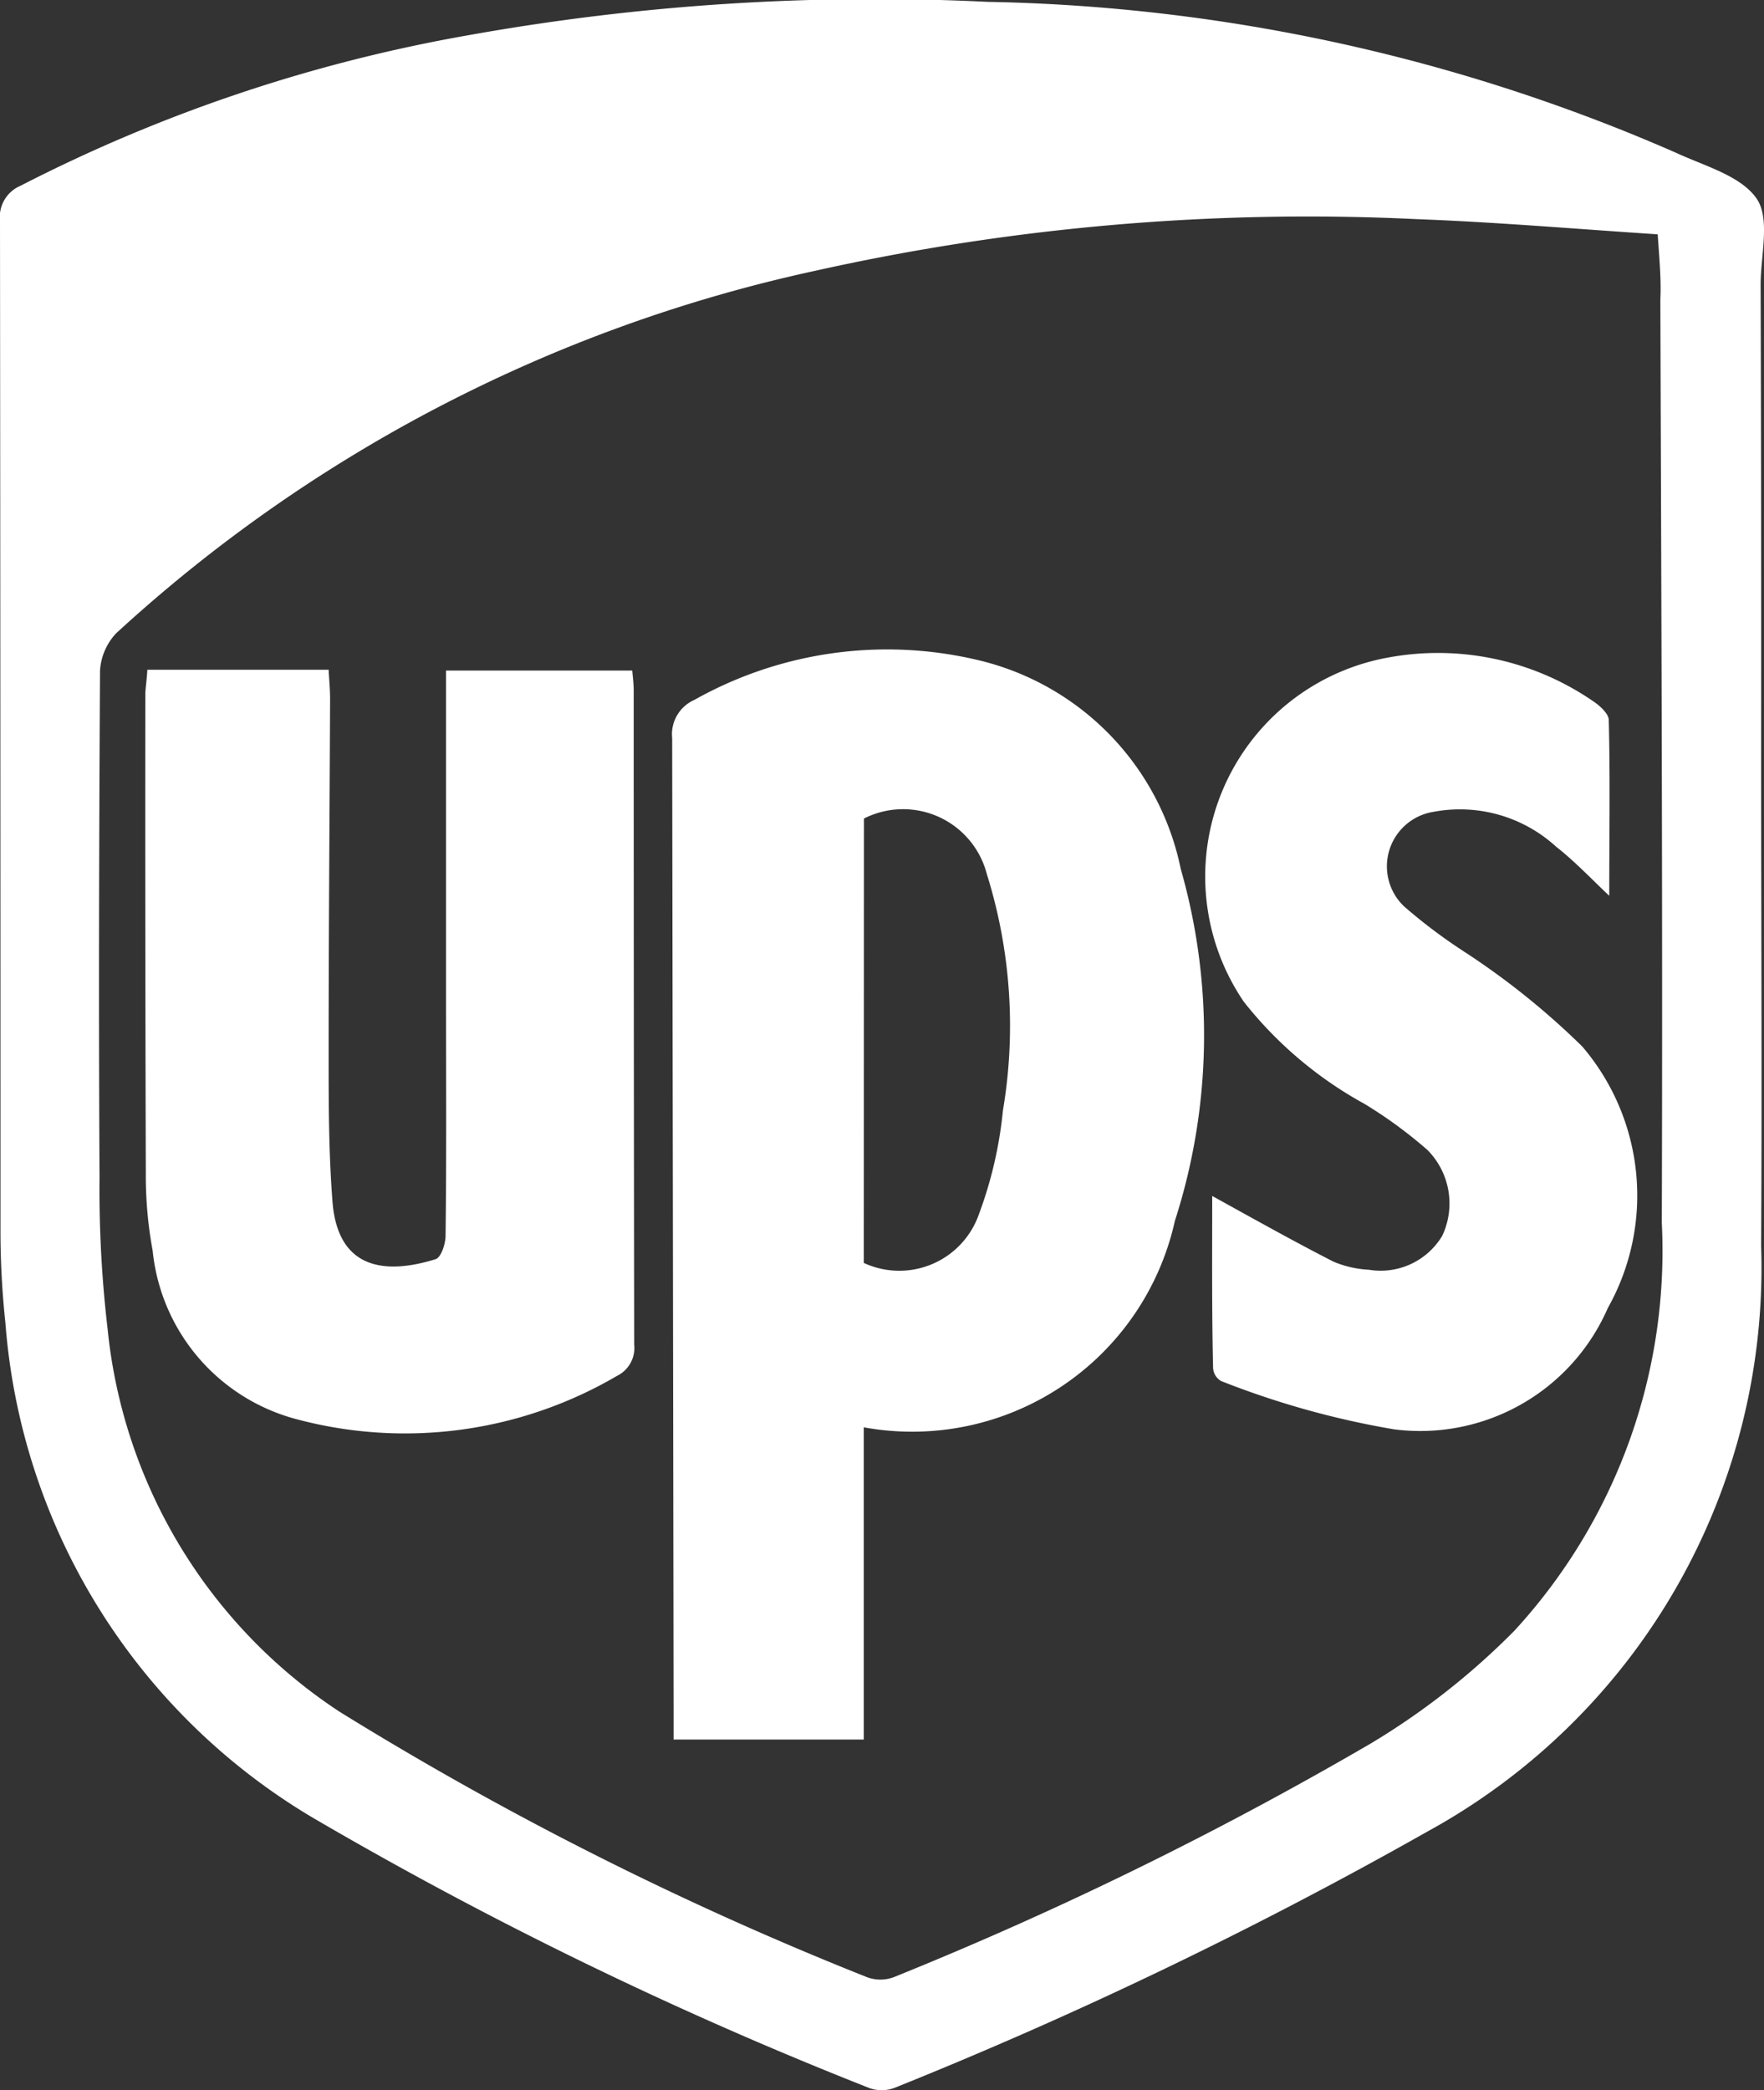
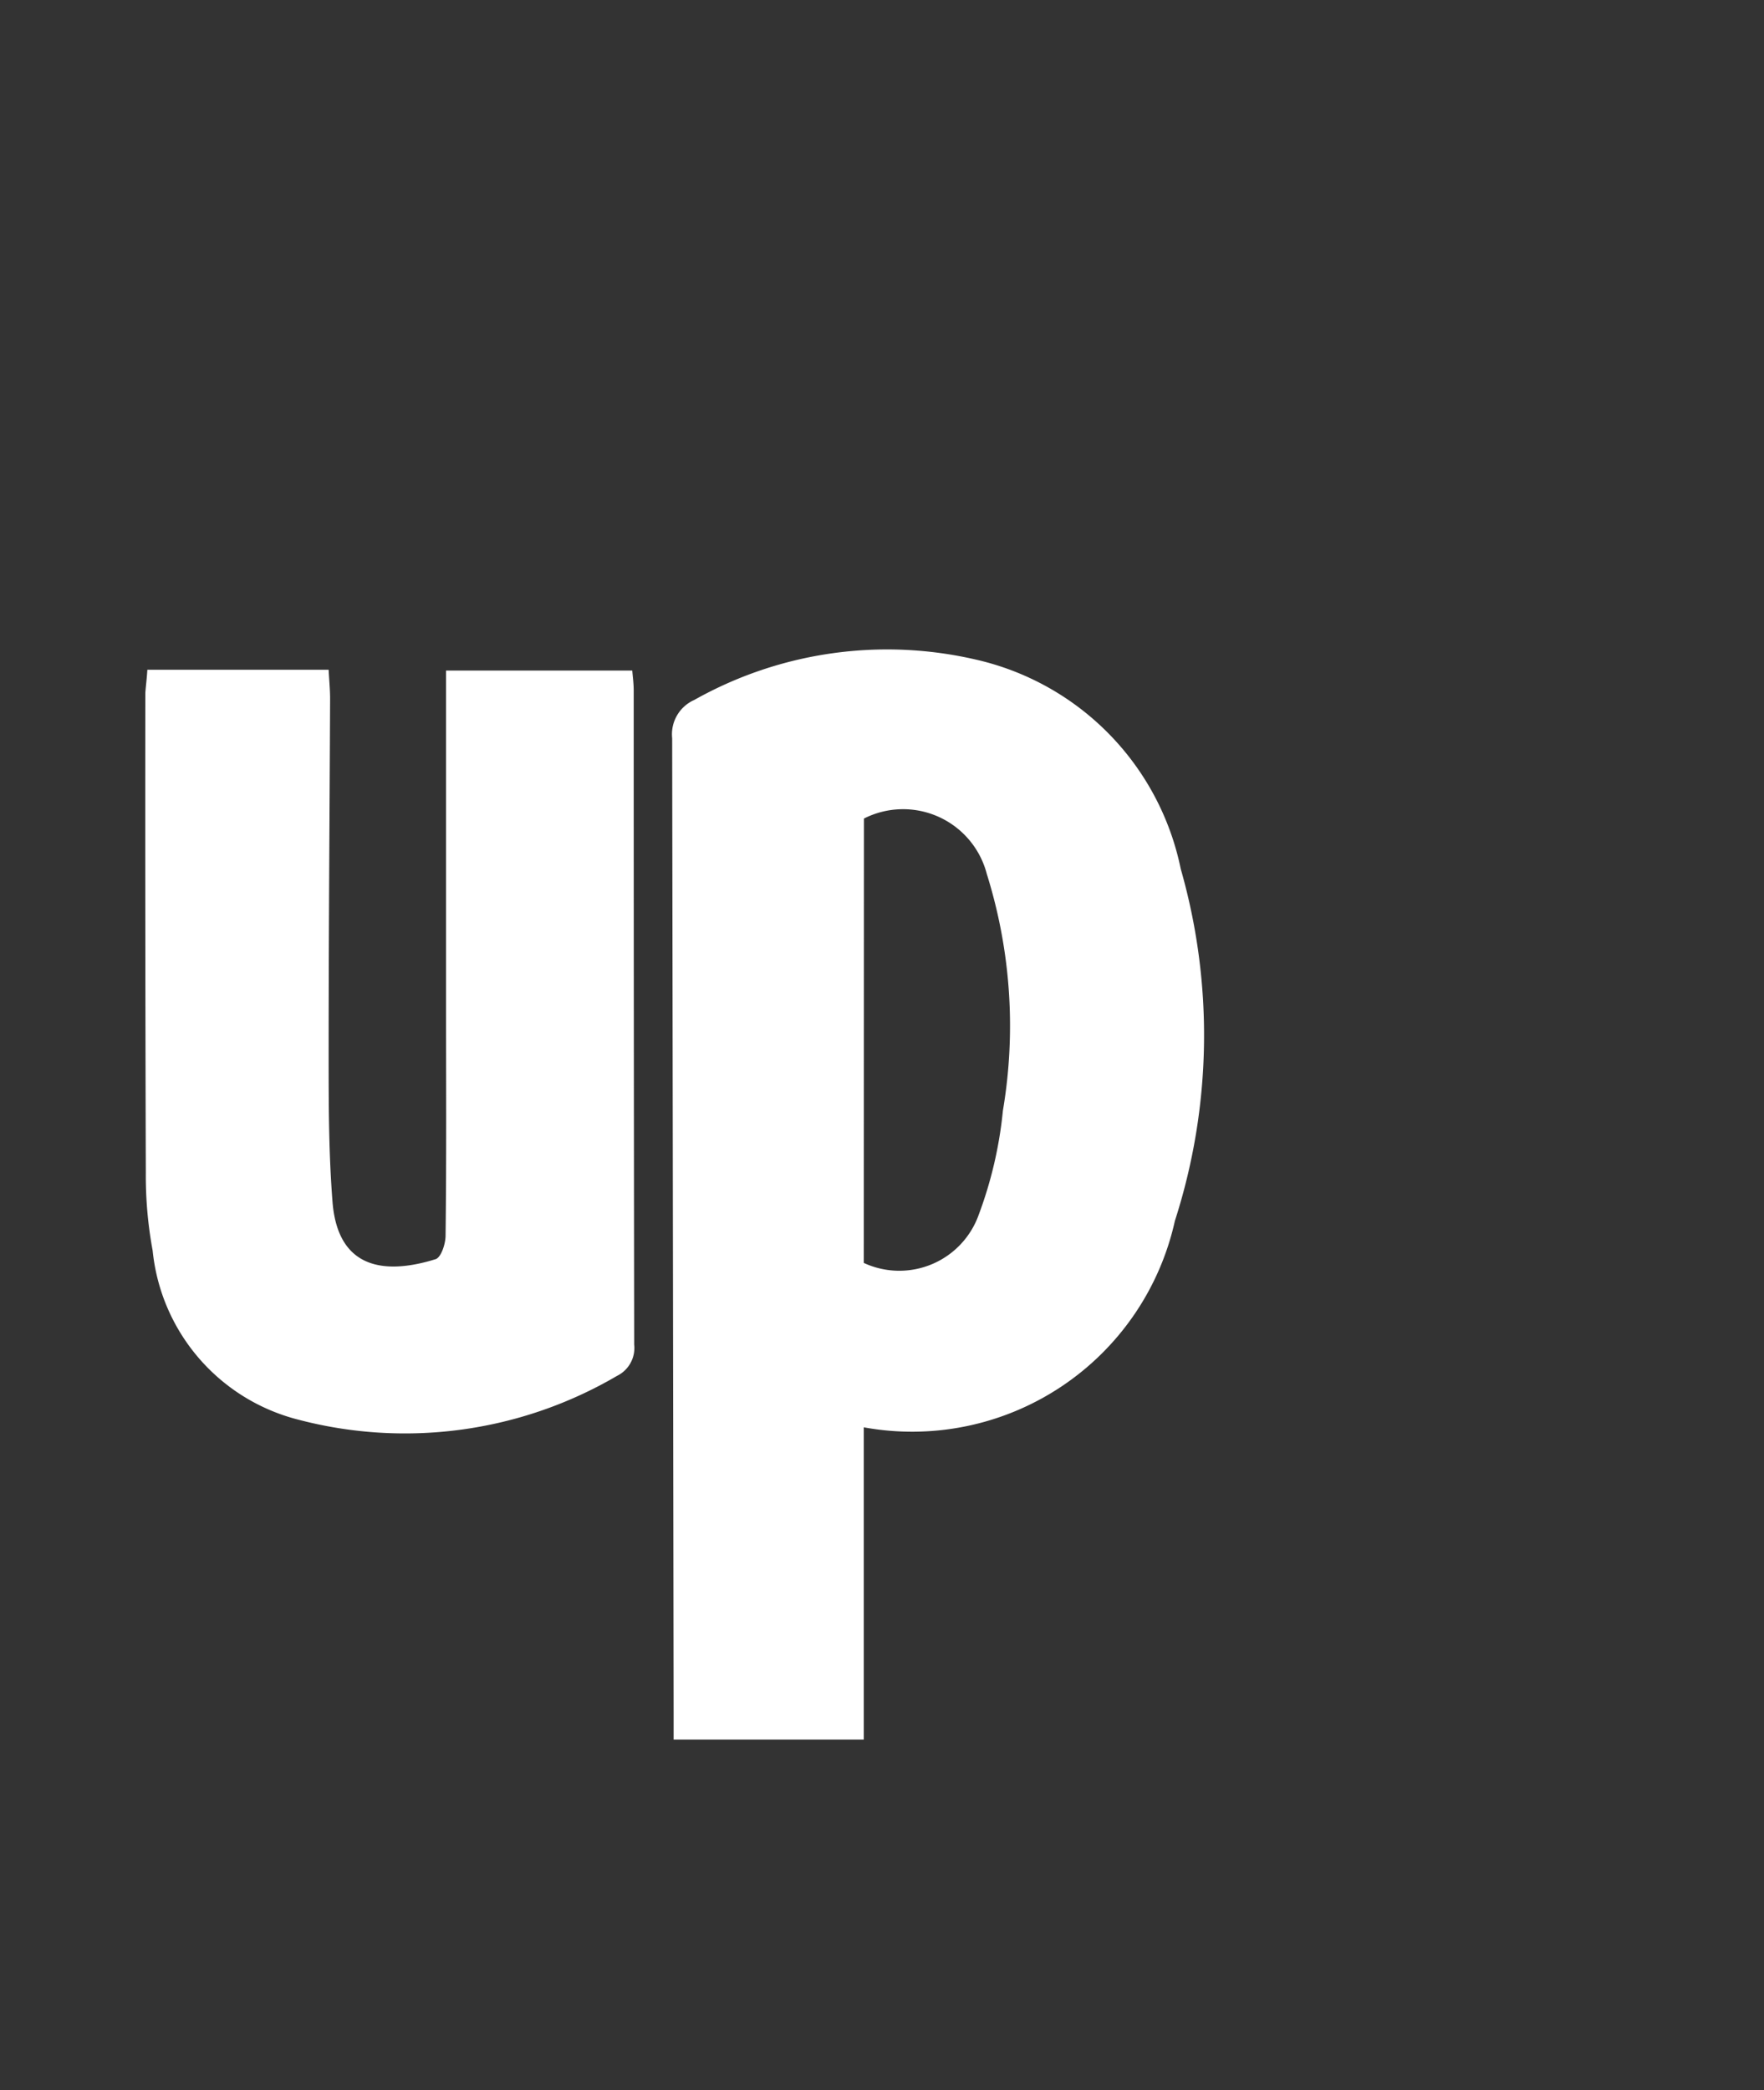
<svg xmlns="http://www.w3.org/2000/svg" id="ups_2_" data-name="ups (2)" width="21.921" height="25.976" viewBox="0 0 21.921 25.976">
  <rect x="0" y="0" width="21.921" height="25.976" fill="#333333" stroke="none" />
-   <path id="Контур_1553" data-name="Контур 1553" d="M21.885,9.382c0,2.019.012,4.038,0,6.057a7.989,7.989,0,0,1-4.146,7.283,55.443,55.443,0,0,1-6.619,3.184.456.456,0,0,1-.311.006A50.082,50.082,0,0,1,3.9,22.558,7.842,7.842,0,0,1,.067,16.4a10.8,10.8,0,0,1-.061-1.092q0-6.3-.006-12.6A.422.422,0,0,1,.256,2.27,19.552,19.552,0,0,1,5.819.4a28.632,28.632,0,0,1,6.454-.415,22.328,22.328,0,0,1,8.549,1.873c.354.165.812.287,1.008.573.171.25.049.708.049,1.067Q21.888,6.448,21.885,9.382ZM20.6,2.874c-1.02-.067-2.009-.152-3-.189a28.128,28.128,0,0,0-7.492.647,18.684,18.684,0,0,0-8.665,4.5.745.745,0,0,0-.2.464c-.012,2.1-.018,4.2-.006,6.3a14.842,14.842,0,0,0,.1,1.879,6.464,6.464,0,0,0,2.882,4.758,41.755,41.755,0,0,0,6.558,3.3.473.473,0,0,0,.342-.006,45.765,45.765,0,0,0,5.917-2.9,9.039,9.039,0,0,0,1.783-1.4,6.973,6.973,0,0,0,1.832-5.069c.012-3.825-.006-7.649-.018-11.474C20.645,3.435,20.621,3.185,20.6,2.874Z" transform="translate(0 0.038)" fill="#fff" />
  <path id="Контур_1554" data-name="Контур 1554" d="M139.181,142v3.88h-2.363v-.329q-.009-6.057-.018-12.114a.466.466,0,0,1,.275-.476,4.887,4.887,0,0,1,3.505-.5,3.358,3.358,0,0,1,2.54,2.6,7.518,7.518,0,0,1-.073,4.374A3.344,3.344,0,0,1,139.181,142Zm0-2.043a1.048,1.048,0,0,0,1.429-.6,5.114,5.114,0,0,0,.3-1.293,6.312,6.312,0,0,0-.2-2.94,1.075,1.075,0,0,0-1.527-.689Z" transform="translate(-128.447 -124.263)" fill="#fff" />
  <path id="Контур_1555" data-name="Контур 1555" d="M29.624,136.4h2.253c.006.122.018.244.018.36-.006,1.47-.018,2.94-.018,4.41,0,.616,0,1.238.049,1.854.073.854.69.885,1.282.7.067-.024.122-.189.122-.293.012-.964.006-1.928.006-2.891v-4.13h2.314c.006.073.018.159.018.25q0,4.063.006,8.125a.386.386,0,0,1-.214.39,5.213,5.213,0,0,1-3.963.543,2.416,2.416,0,0,1-1.807-2.1,5.1,5.1,0,0,1-.085-.964q-.009-2.983-.006-5.966C29.606,136.589,29.618,136.51,29.624,136.4Z" transform="translate(-27.793 -128.077)" fill="#fff" />
-   <path id="Контур_1556" data-name="Контур 1556" d="M245.223,139.754c.519.287,1.008.561,1.508.817a1.319,1.319,0,0,0,.44.1.892.892,0,0,0,.91-.421.943.943,0,0,0-.183-1.067,5.584,5.584,0,0,0-.782-.573,4.929,4.929,0,0,1-1.5-1.269,2.765,2.765,0,0,1,1.783-4.276,3.4,3.4,0,0,1,2.552.537c.085.055.2.159.2.238.018.714.006,1.434.006,2.184-.232-.22-.434-.433-.66-.61a1.772,1.772,0,0,0-1.527-.433.686.686,0,0,0-.36,1.177,6.665,6.665,0,0,0,.727.549,9.46,9.46,0,0,1,1.484,1.189,2.853,2.853,0,0,1,.318,3.251,2.542,2.542,0,0,1-2.656,1.507,10.677,10.677,0,0,1-2.149-.6.2.2,0,0,1-.1-.159C245.217,141.163,245.223,140.437,245.223,139.754Z" transform="translate(-230.159 -124.892)" fill="#fff" />
</svg>